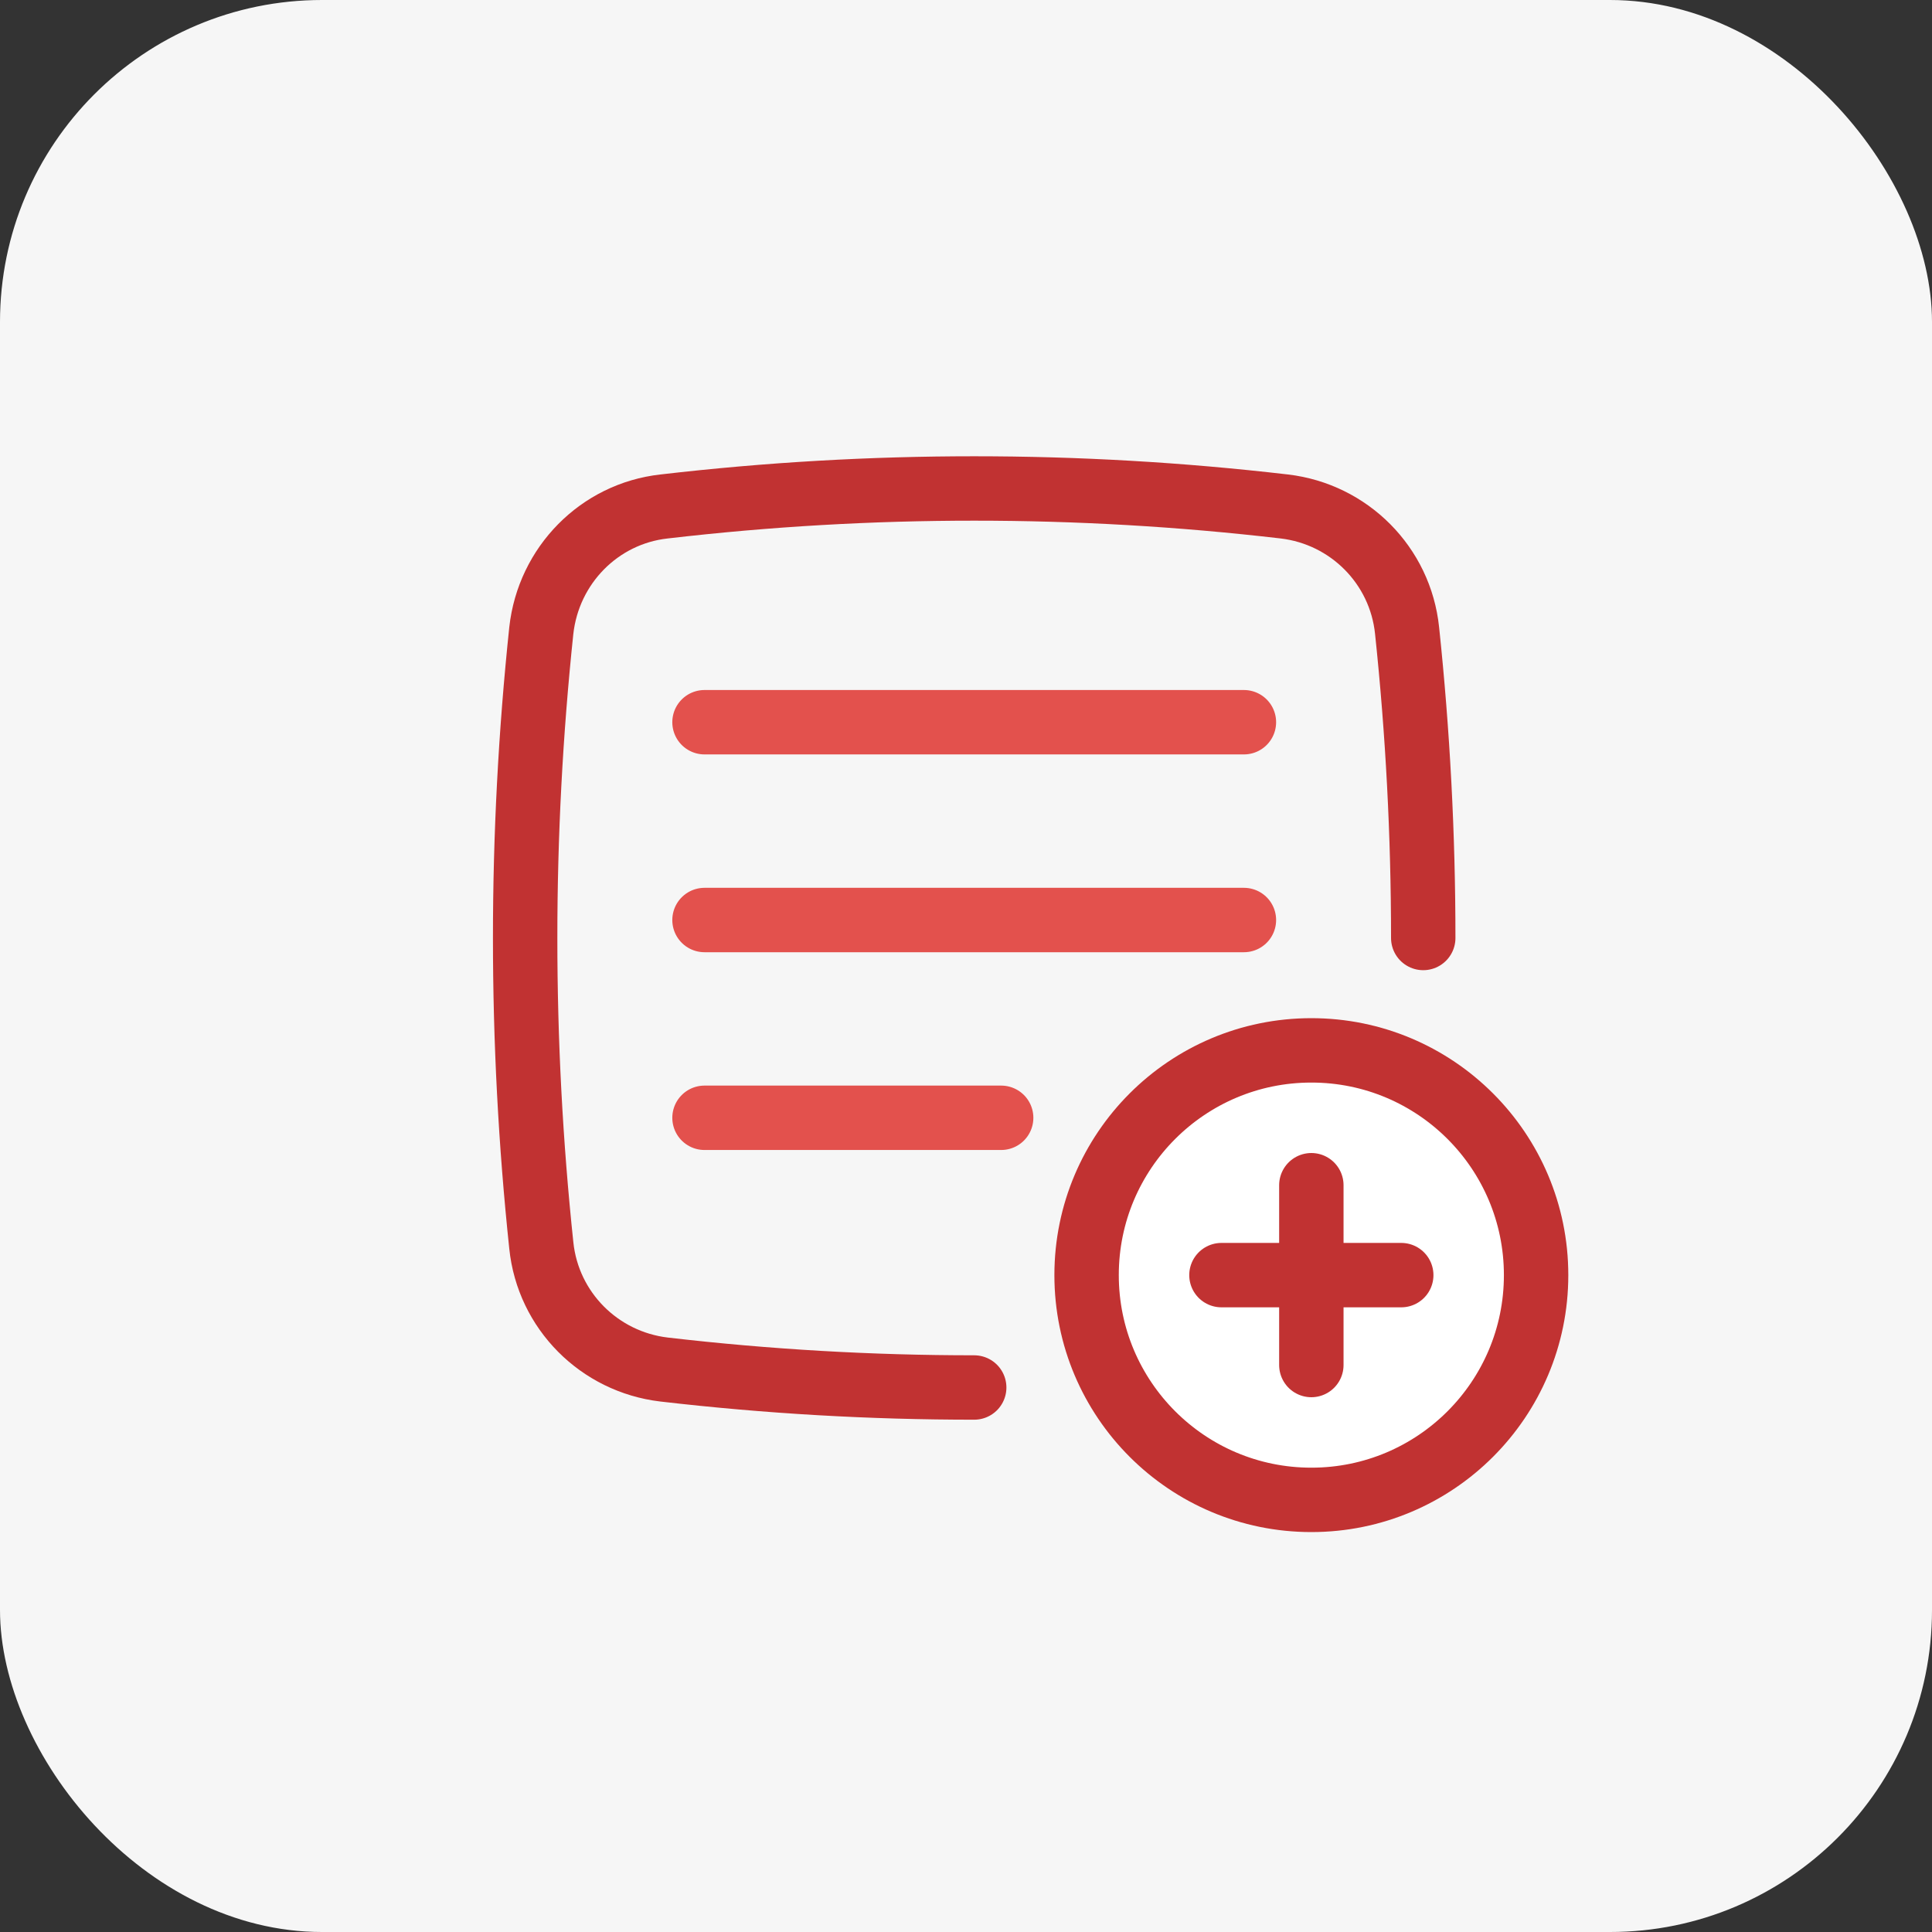
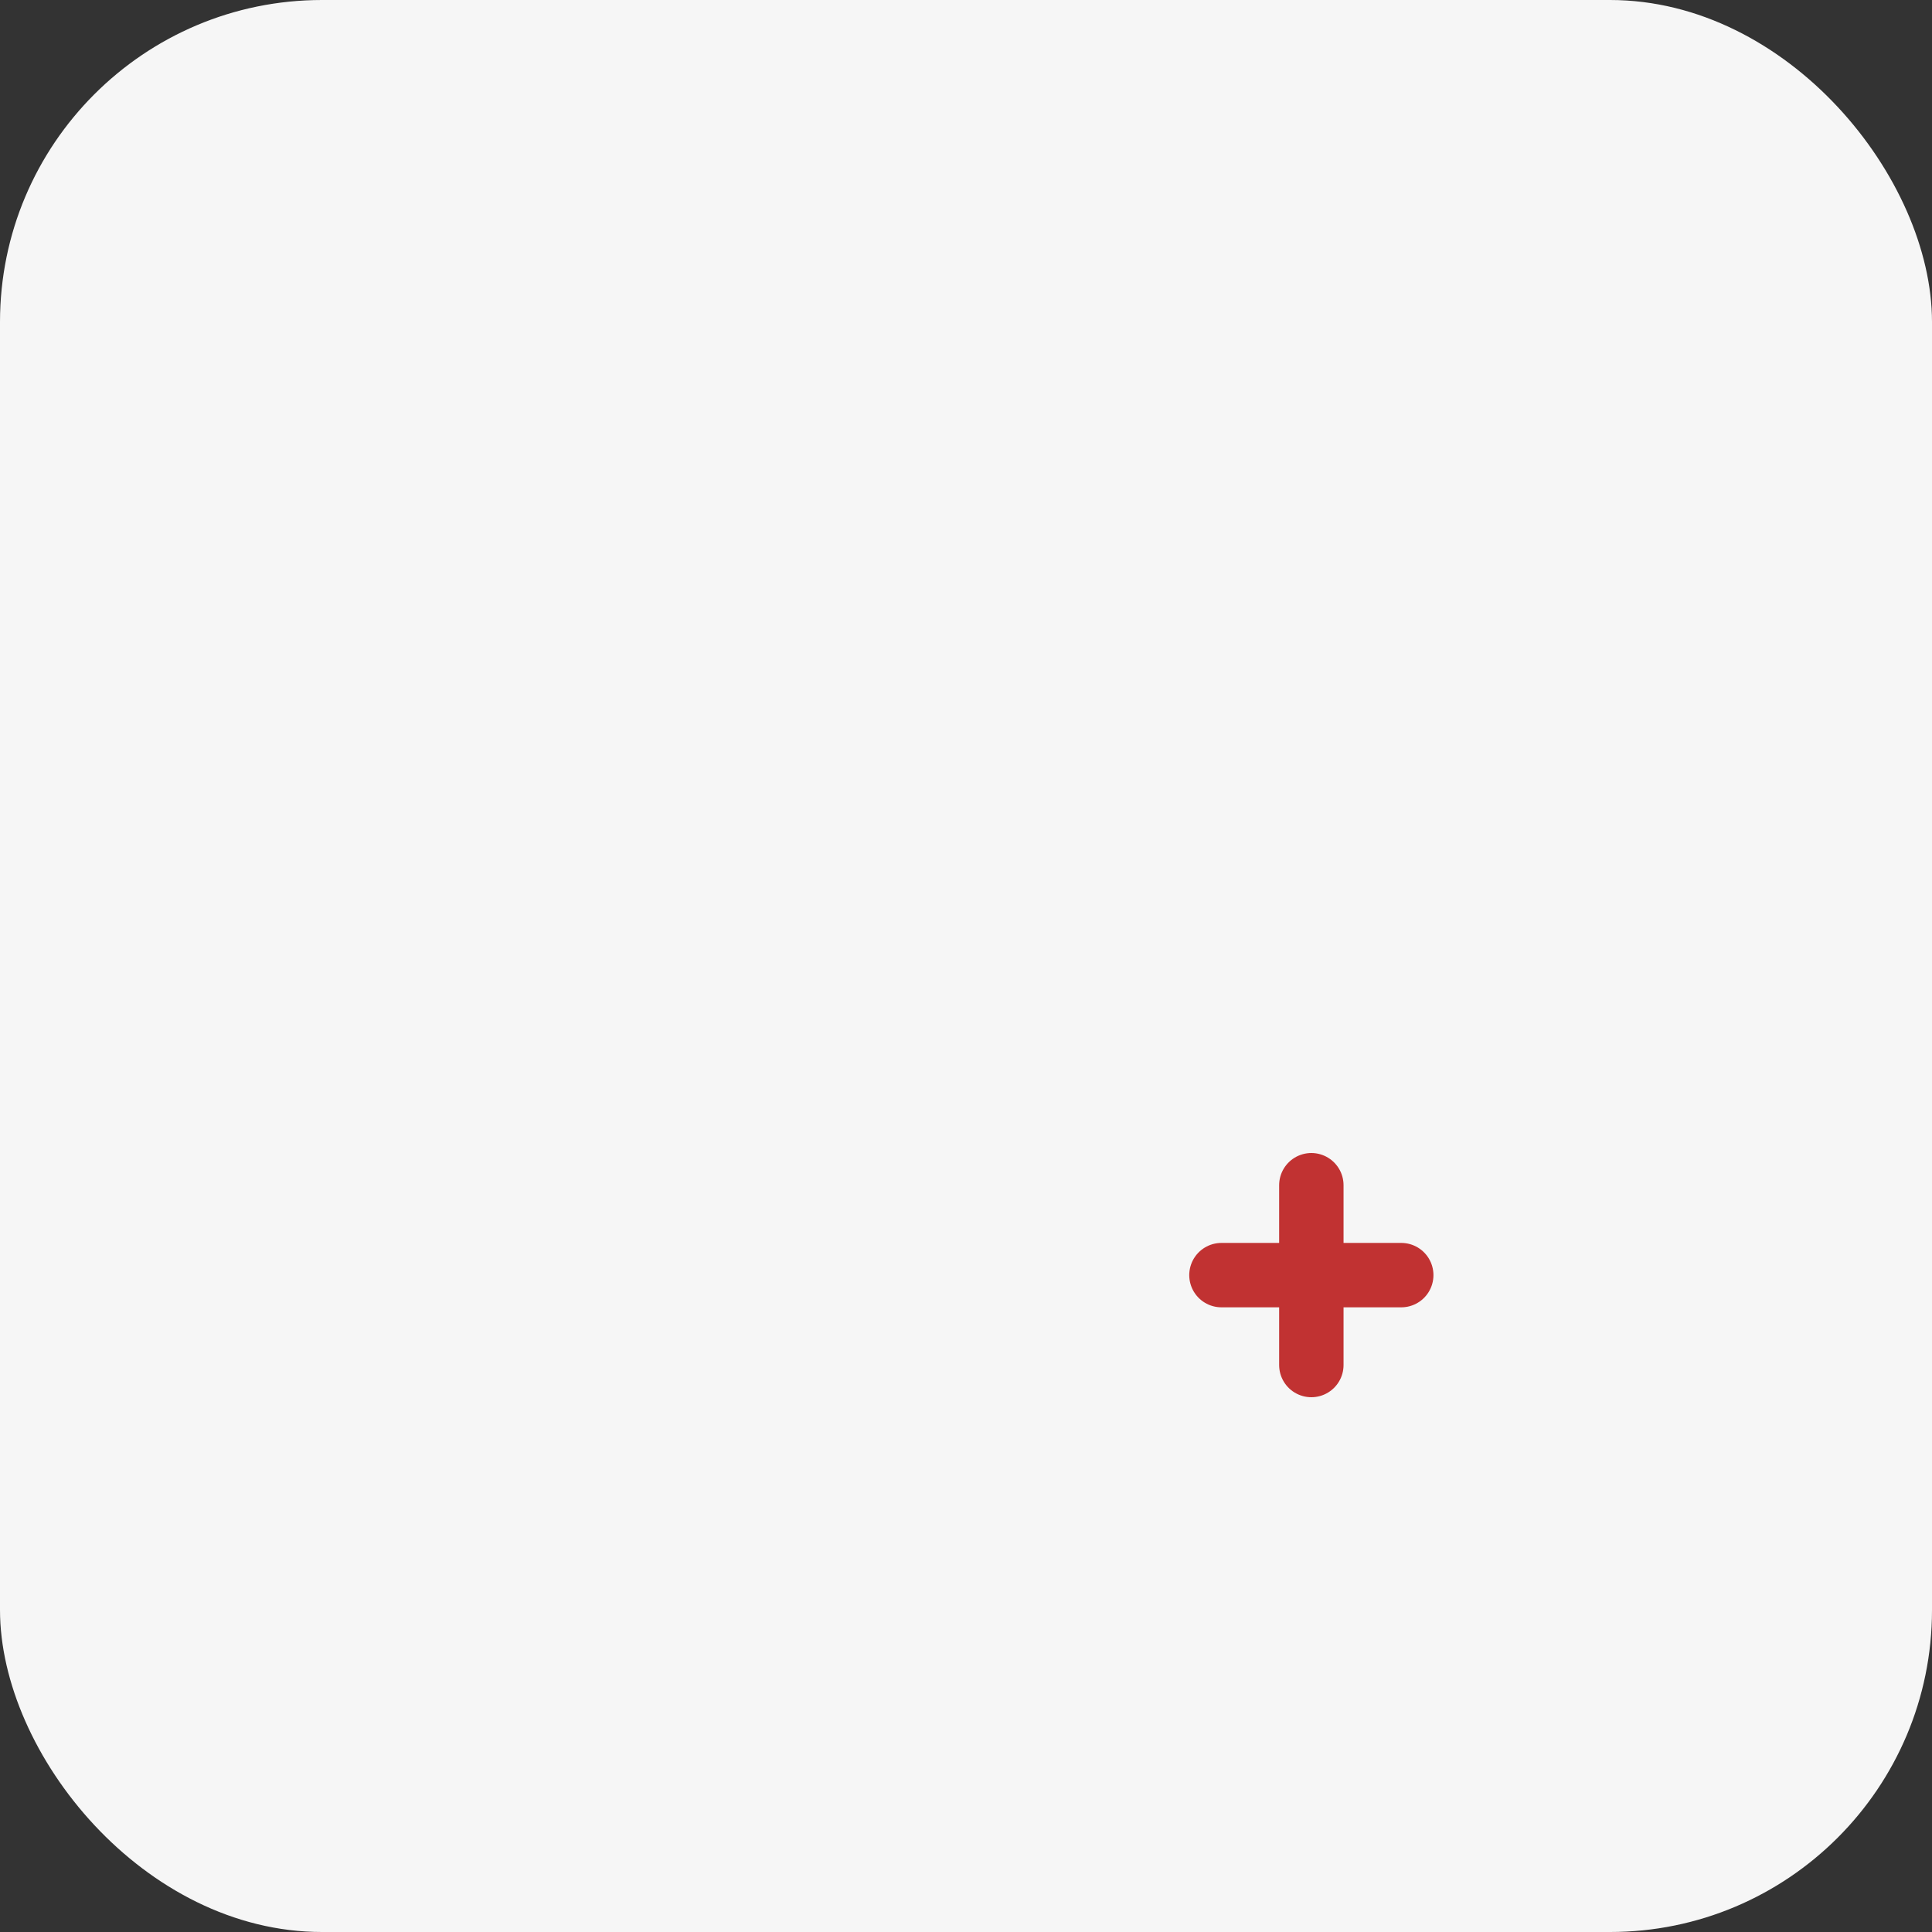
<svg xmlns="http://www.w3.org/2000/svg" width="60" height="60" viewBox="0 0 60 60" fill="none">
  <rect x="0" y="0" width="60" height="60" fill="#333333" stroke="none" />
  <rect width="60" height="60" rx="10" fill="#F6F6F6" />
-   <path d="M30.255 43.09C27.058 43.09 23.861 42.908 20.622 42.532C18.612 42.294 17.02 40.703 16.811 38.679C16.476 35.51 16.309 32.327 16.309 29.13C16.309 25.947 16.476 22.764 16.811 19.581C17.035 17.557 18.612 15.952 20.622 15.729C23.861 15.352 27.058 15.17 30.255 15.17C33.451 15.17 36.648 15.352 39.887 15.729C41.897 15.966 43.488 17.557 43.698 19.581C44.033 22.75 44.2 25.933 44.2 29.13" stroke="#C13232" stroke-width="2" stroke-linecap="round" stroke-linejoin="round" />
-   <path d="M31.092 34.714H21.879" stroke="#E3514D" stroke-width="2" stroke-linecap="round" stroke-linejoin="round" />
-   <path d="M38.631 28.572H21.879" stroke="#E3514D" stroke-width="2" stroke-linecap="round" stroke-linejoin="round" />
-   <path d="M38.631 22.429H21.879" stroke="#E3514D" stroke-width="2" stroke-linecap="round" stroke-linejoin="round" />
-   <path d="M40.725 46.58C44.58 46.58 47.705 43.455 47.705 39.6C47.705 35.745 44.58 32.62 40.725 32.62C36.87 32.62 33.745 35.745 33.745 39.6C33.745 43.455 36.87 46.58 40.725 46.58Z" fill="white" stroke="#C13232" stroke-width="2" stroke-linecap="round" stroke-linejoin="round" />
  <path d="M40.725 36.808V42.392" stroke="#C13232" stroke-width="2" stroke-linecap="round" stroke-linejoin="round" />
  <path d="M37.933 39.6H43.517" stroke="#C13232" stroke-width="2" stroke-linecap="round" stroke-linejoin="round" />
</svg>